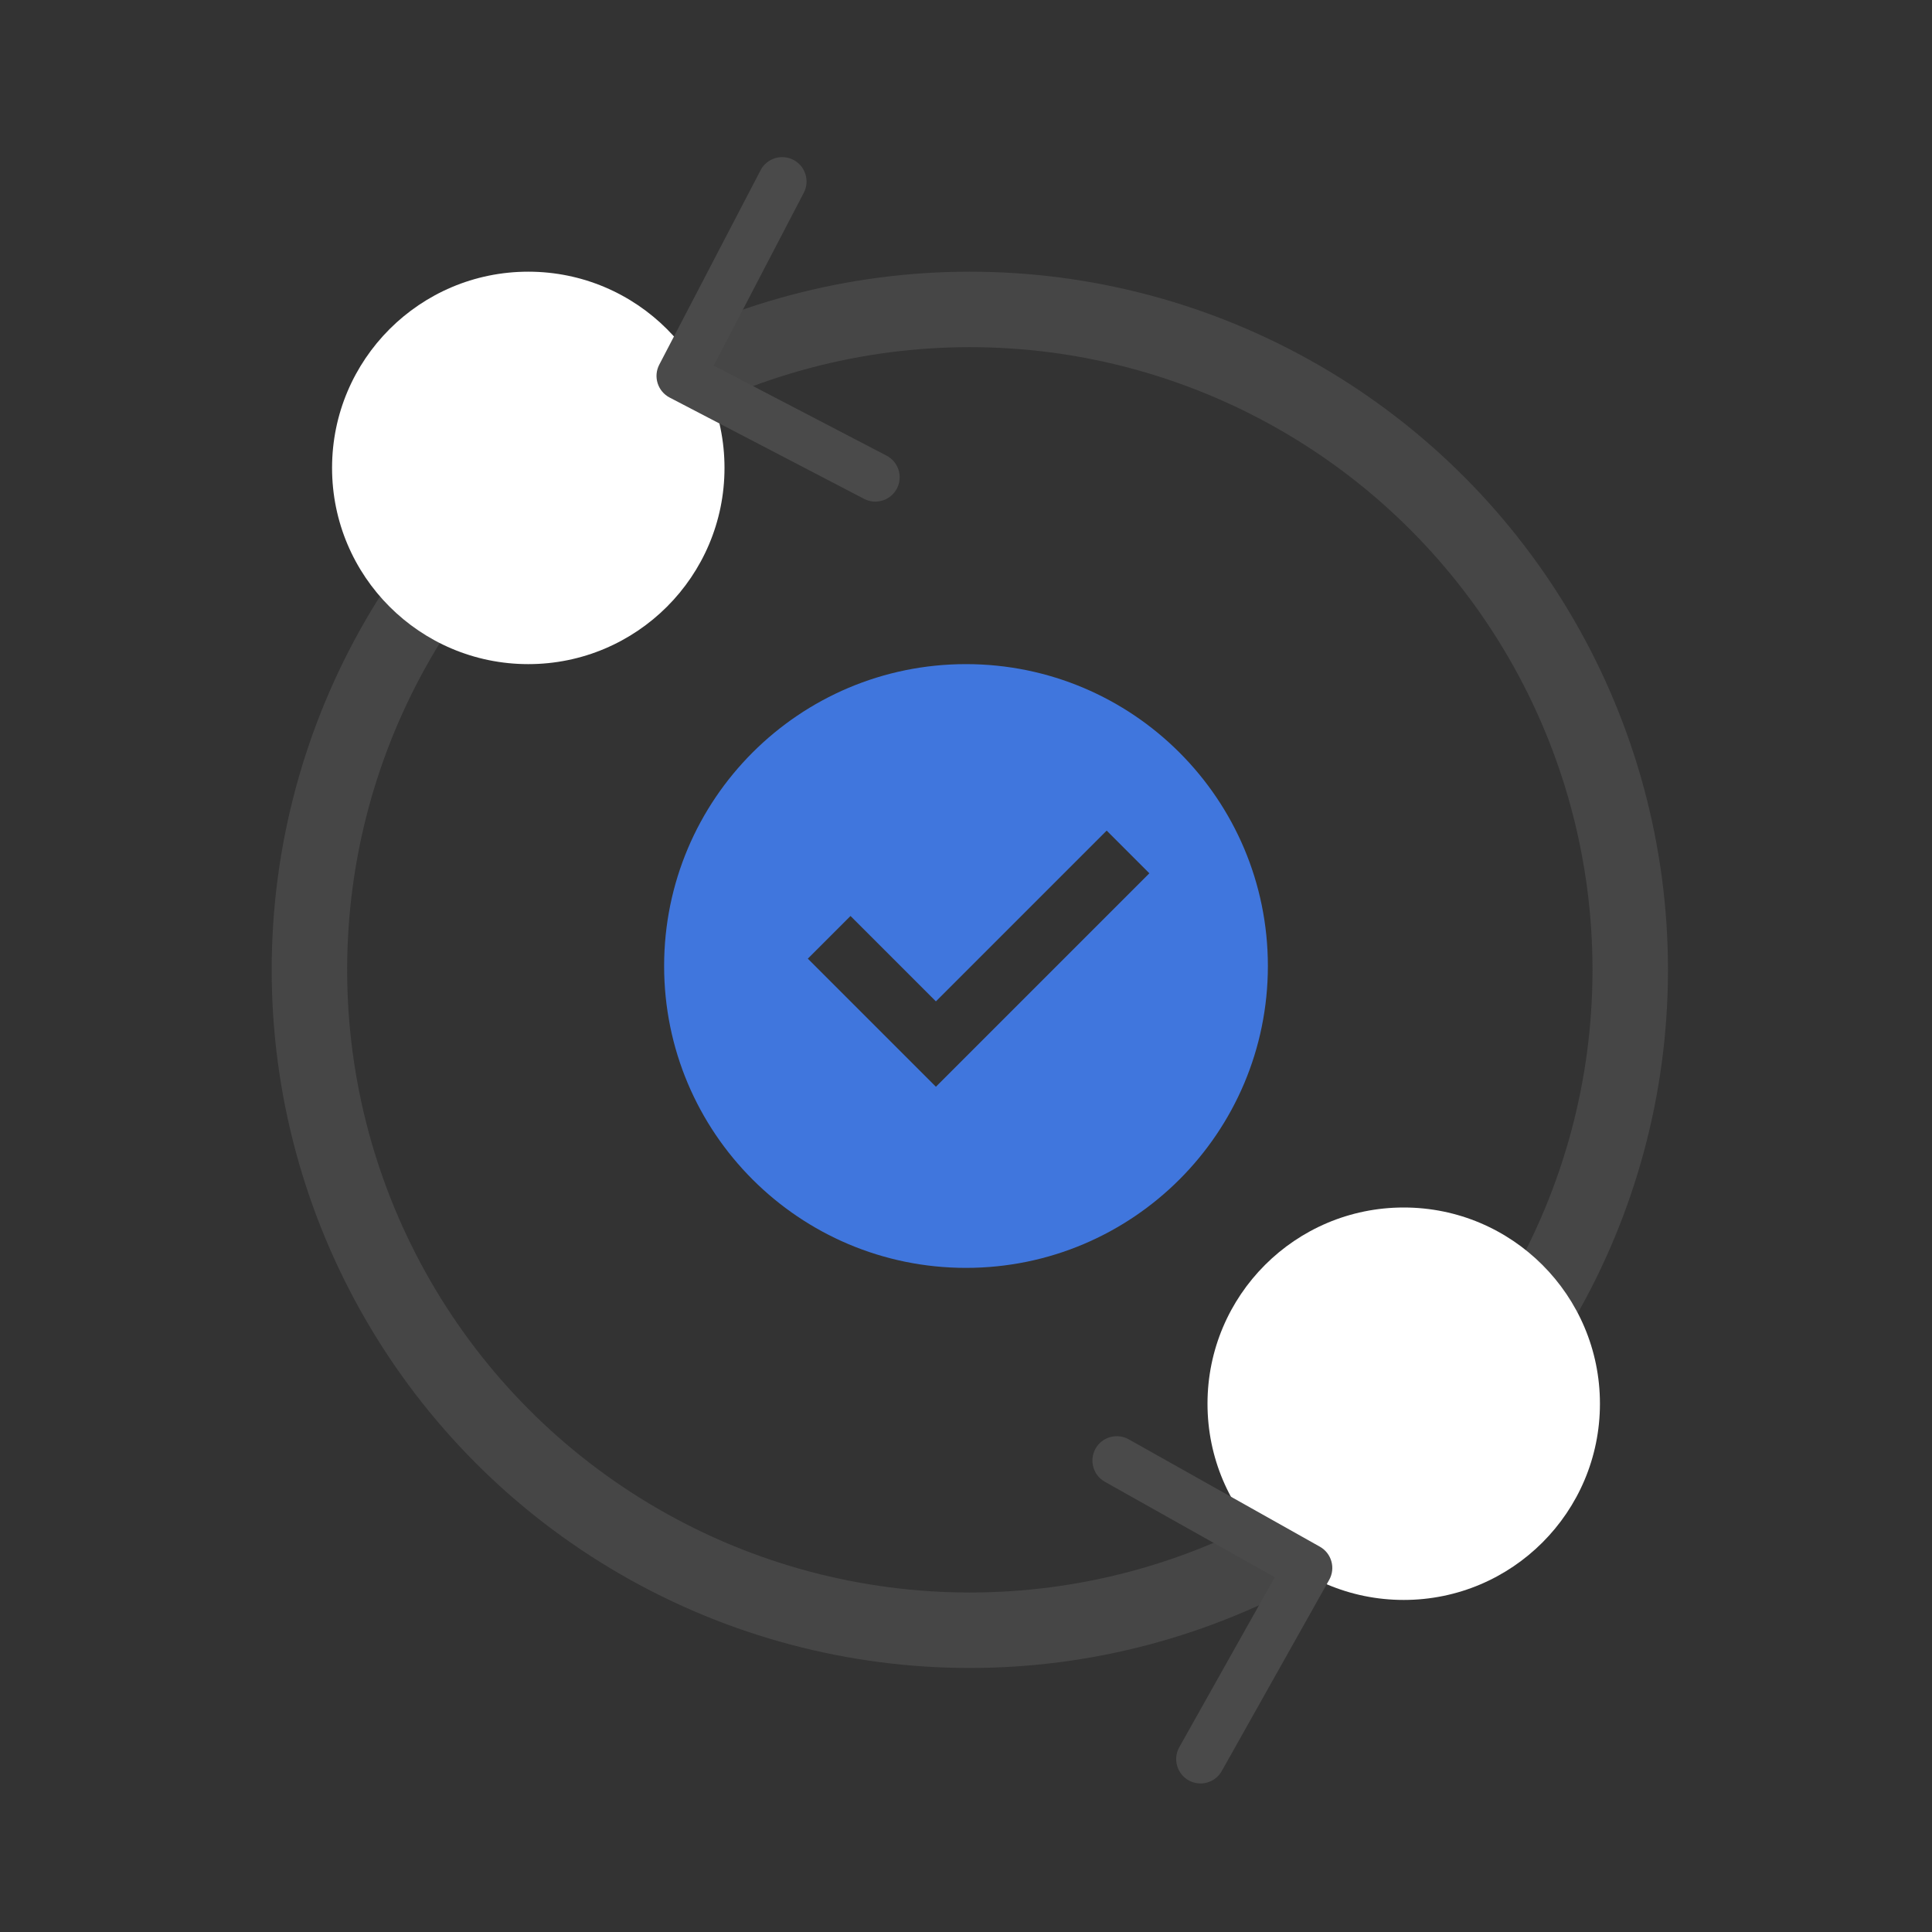
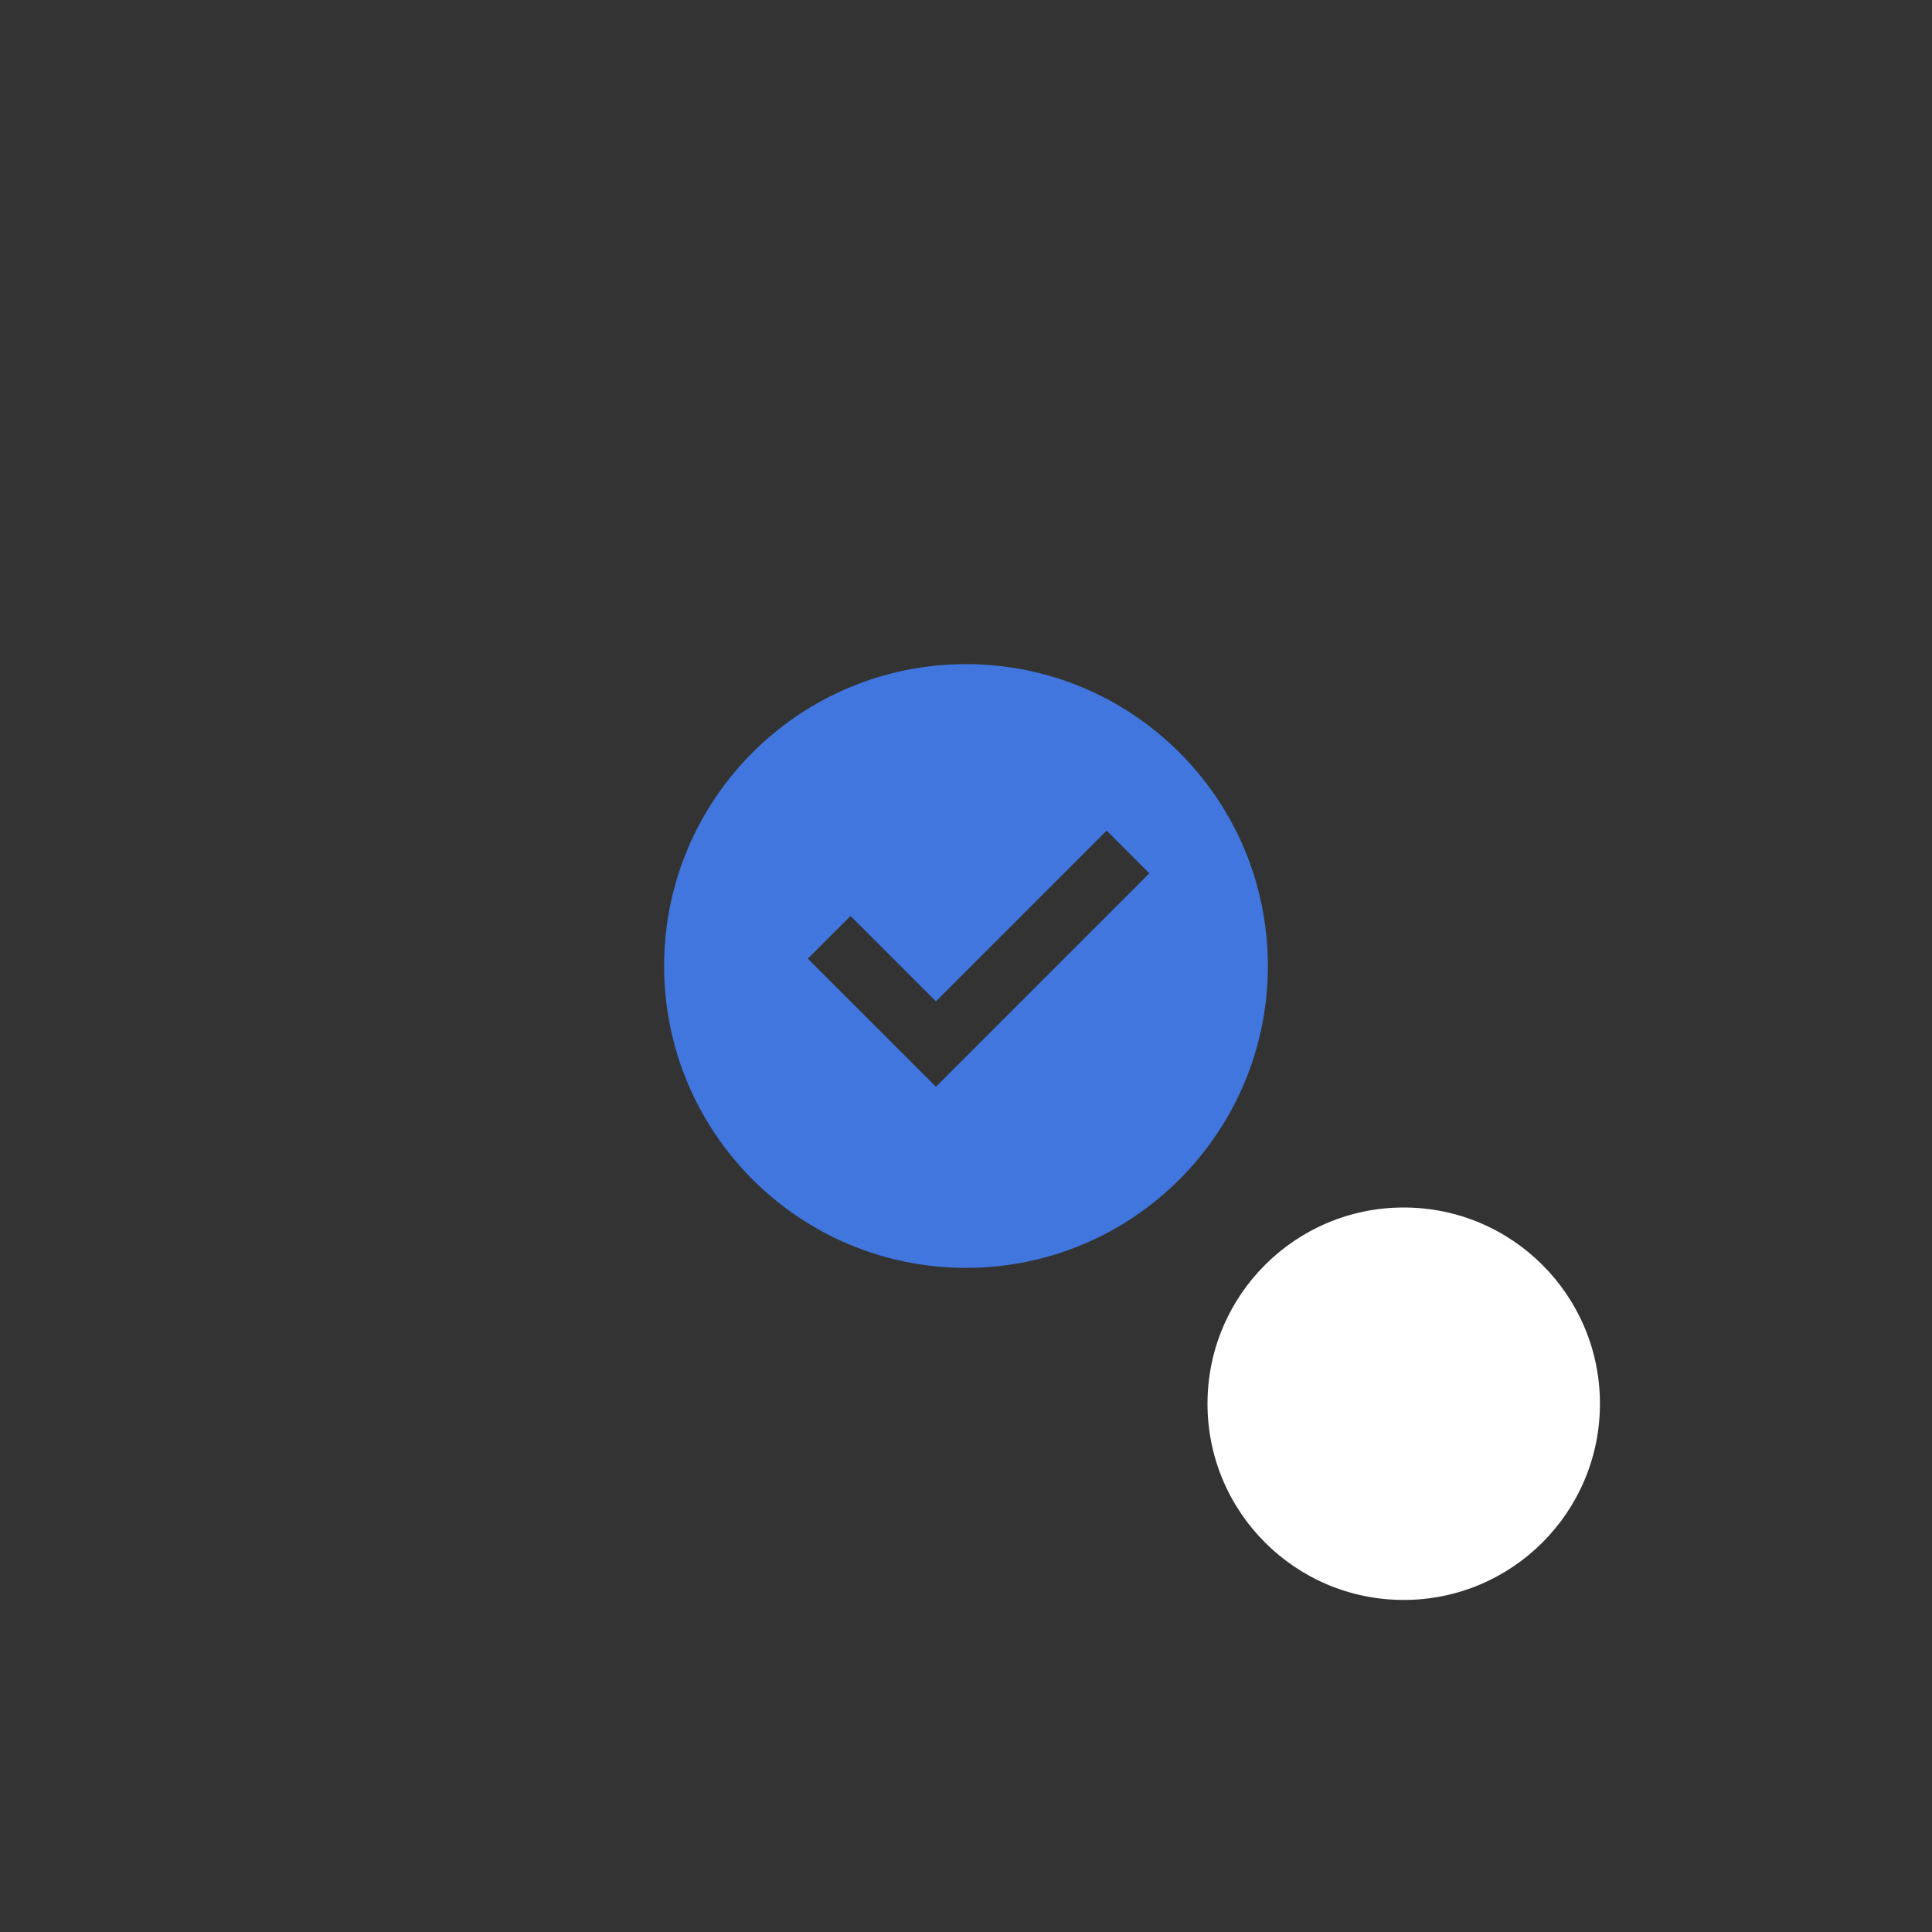
<svg xmlns="http://www.w3.org/2000/svg" width="64" height="64" viewBox="0 0 64 64" fill="none">
  <rect x="0" y="0" width="64" height="64" fill="#333333" stroke="none" />
  <path d="M32 42C26.477 42 22 37.523 22 32C22 26.477 26.477 22 32 22C37.523 22 42 26.477 42 32C42 37.523 37.523 42 32 42ZM31.003 36L38.074 28.929L36.66 27.515L31.003 33.172L28.174 30.343L26.76 31.757L31.003 36Z" fill="#4076DD" />
-   <circle cx="32.127" cy="32.127" r="21.877" stroke="#464646" stroke-width="2.5" />
-   <circle cx="17.5" cy="15.5" r="6.5" fill="white" />
  <circle cx="46.5" cy="46.5" r="6.5" fill="white" />
-   <path fill-rule="evenodd" clip-rule="evenodd" d="M28.623 16.525L22.182 13.169C21.787 12.963 21.633 12.476 21.839 12.08L25.195 5.639C25.401 5.244 25.888 5.09 26.284 5.296C26.679 5.502 26.832 5.99 26.627 6.385L23.643 12.111L29.369 15.094C29.764 15.3 29.917 15.787 29.712 16.182C29.506 16.578 29.018 16.731 28.623 16.525Z" fill="#4A4A4A" />
-   <path fill-rule="evenodd" clip-rule="evenodd" d="M37.39 47.679L43.722 51.236C44.111 51.455 44.249 51.947 44.031 52.335L40.473 58.667C40.255 59.056 39.763 59.194 39.374 58.976C38.986 58.757 38.848 58.265 39.066 57.877L42.228 52.248L36.6 49.086C36.211 48.868 36.073 48.376 36.291 47.987C36.51 47.599 37.002 47.461 37.39 47.679Z" fill="#4A4A4A" />
</svg>